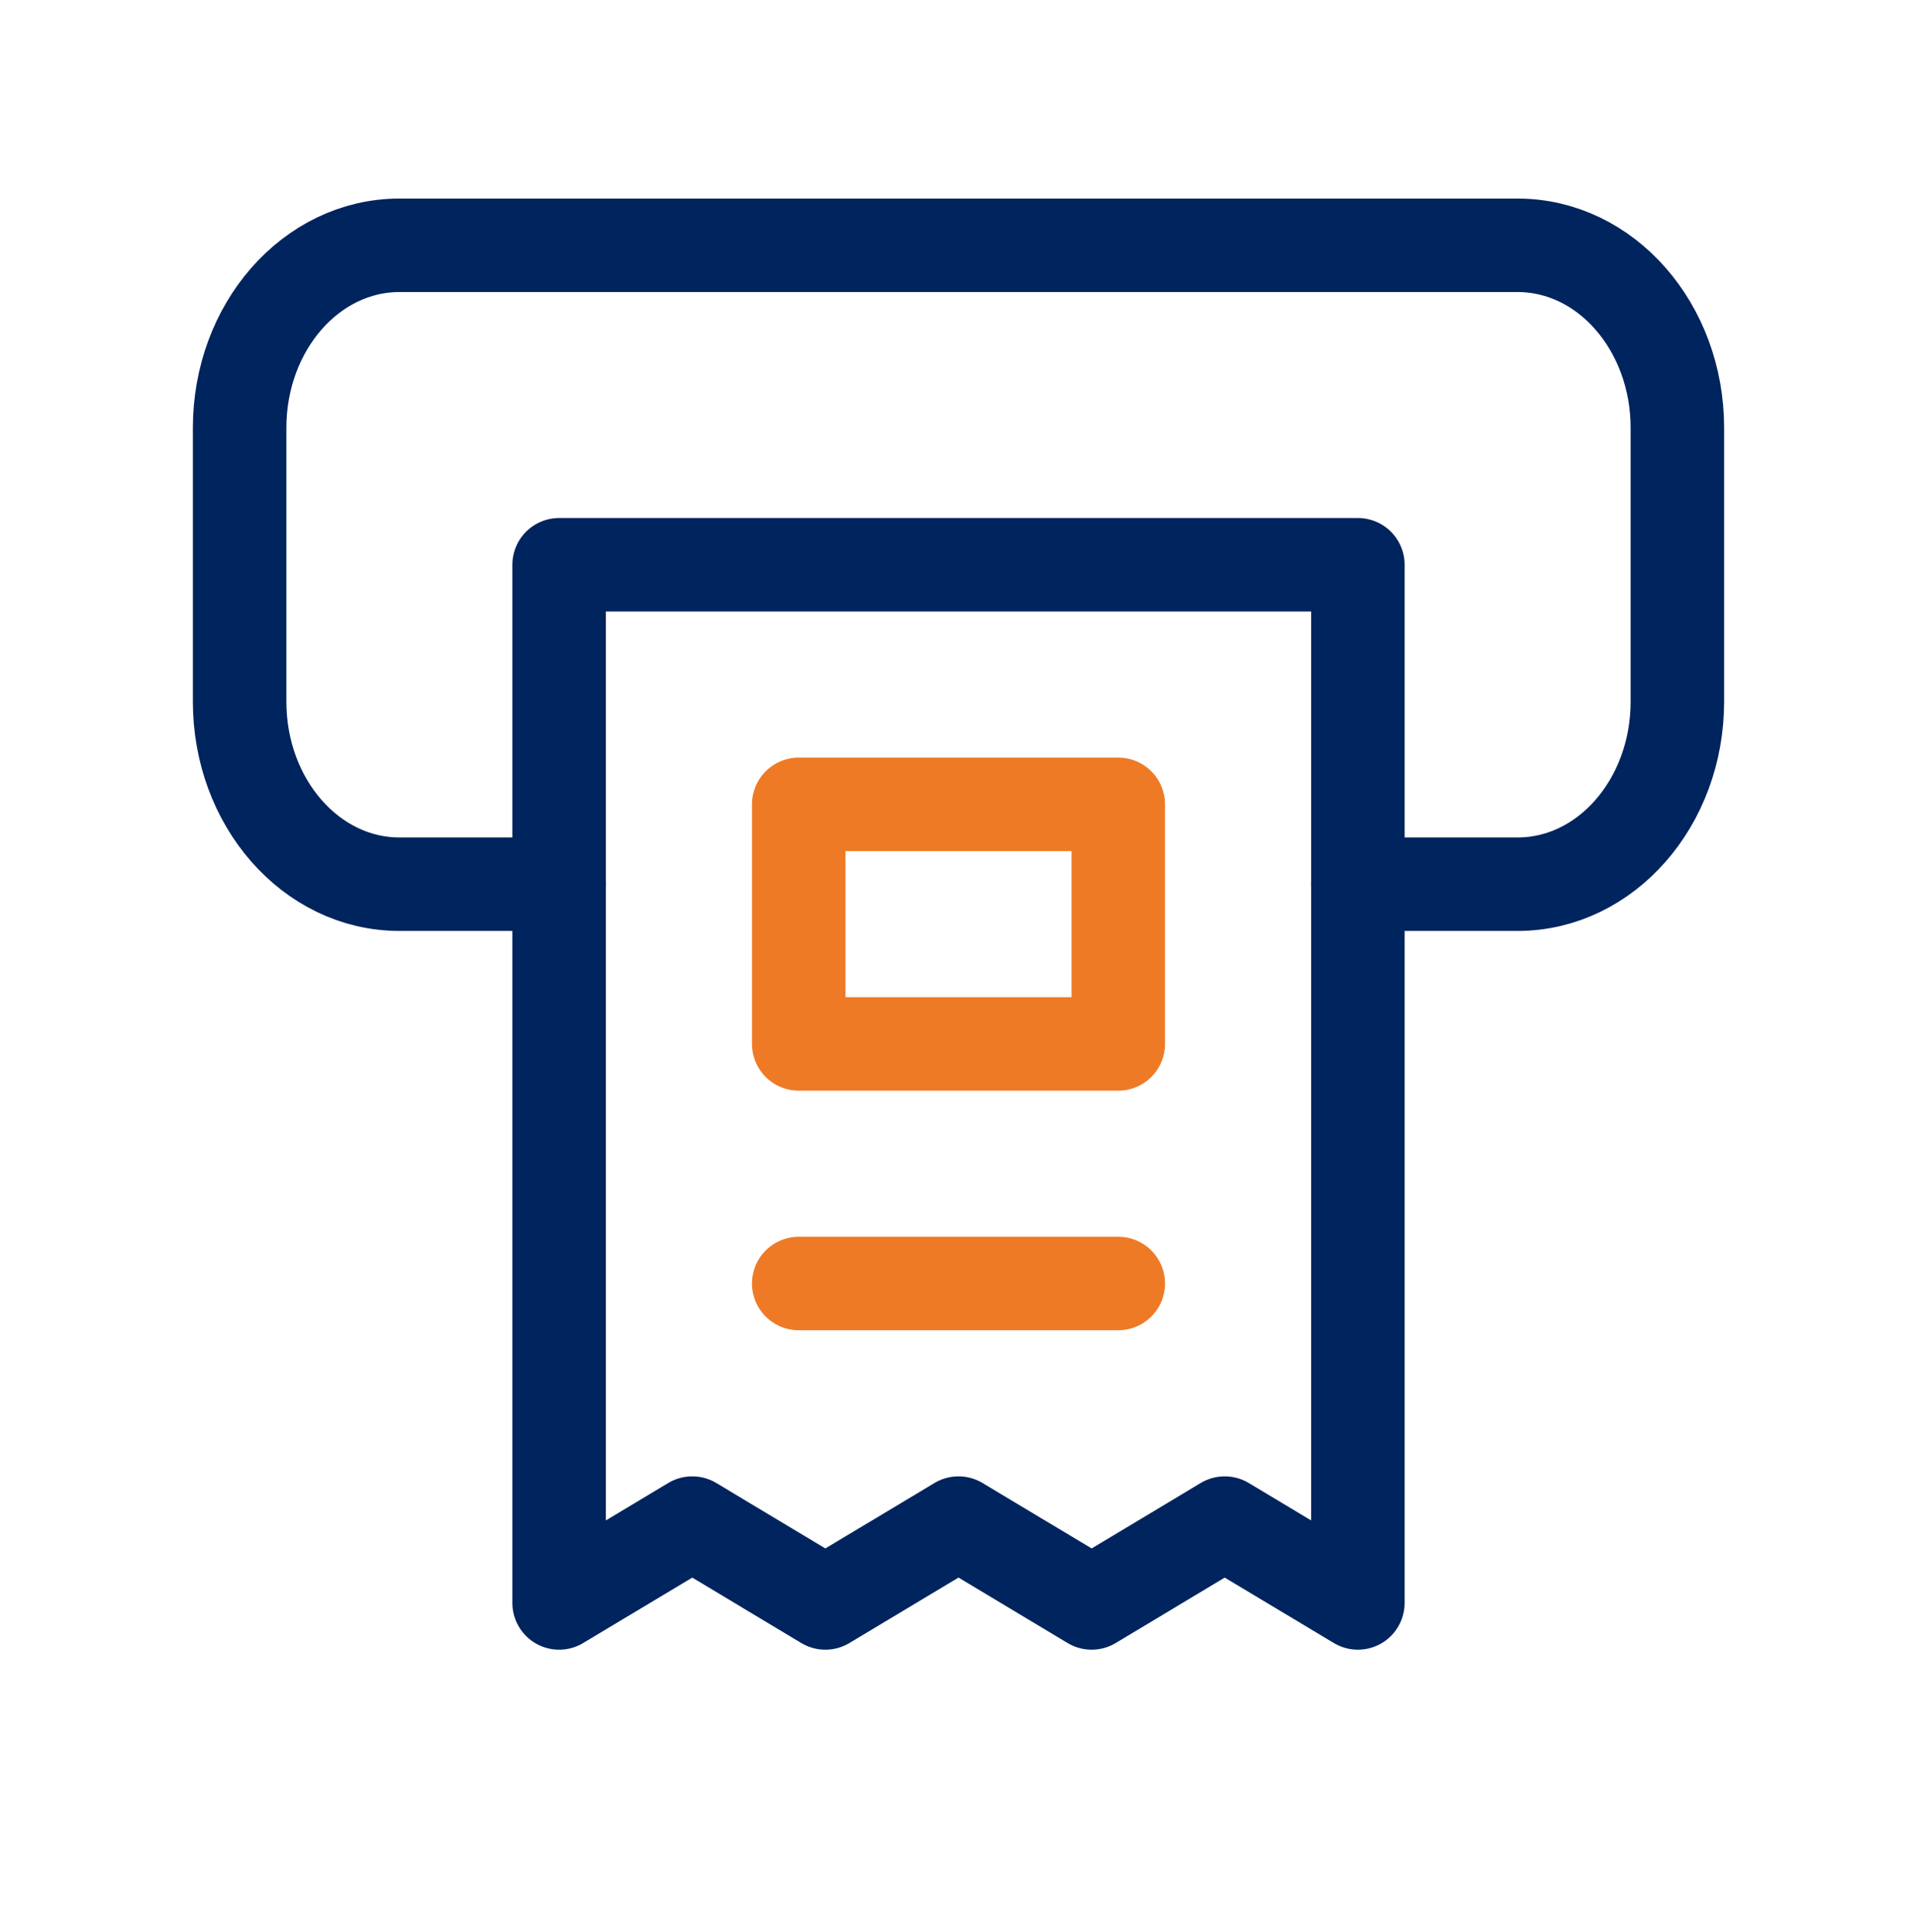
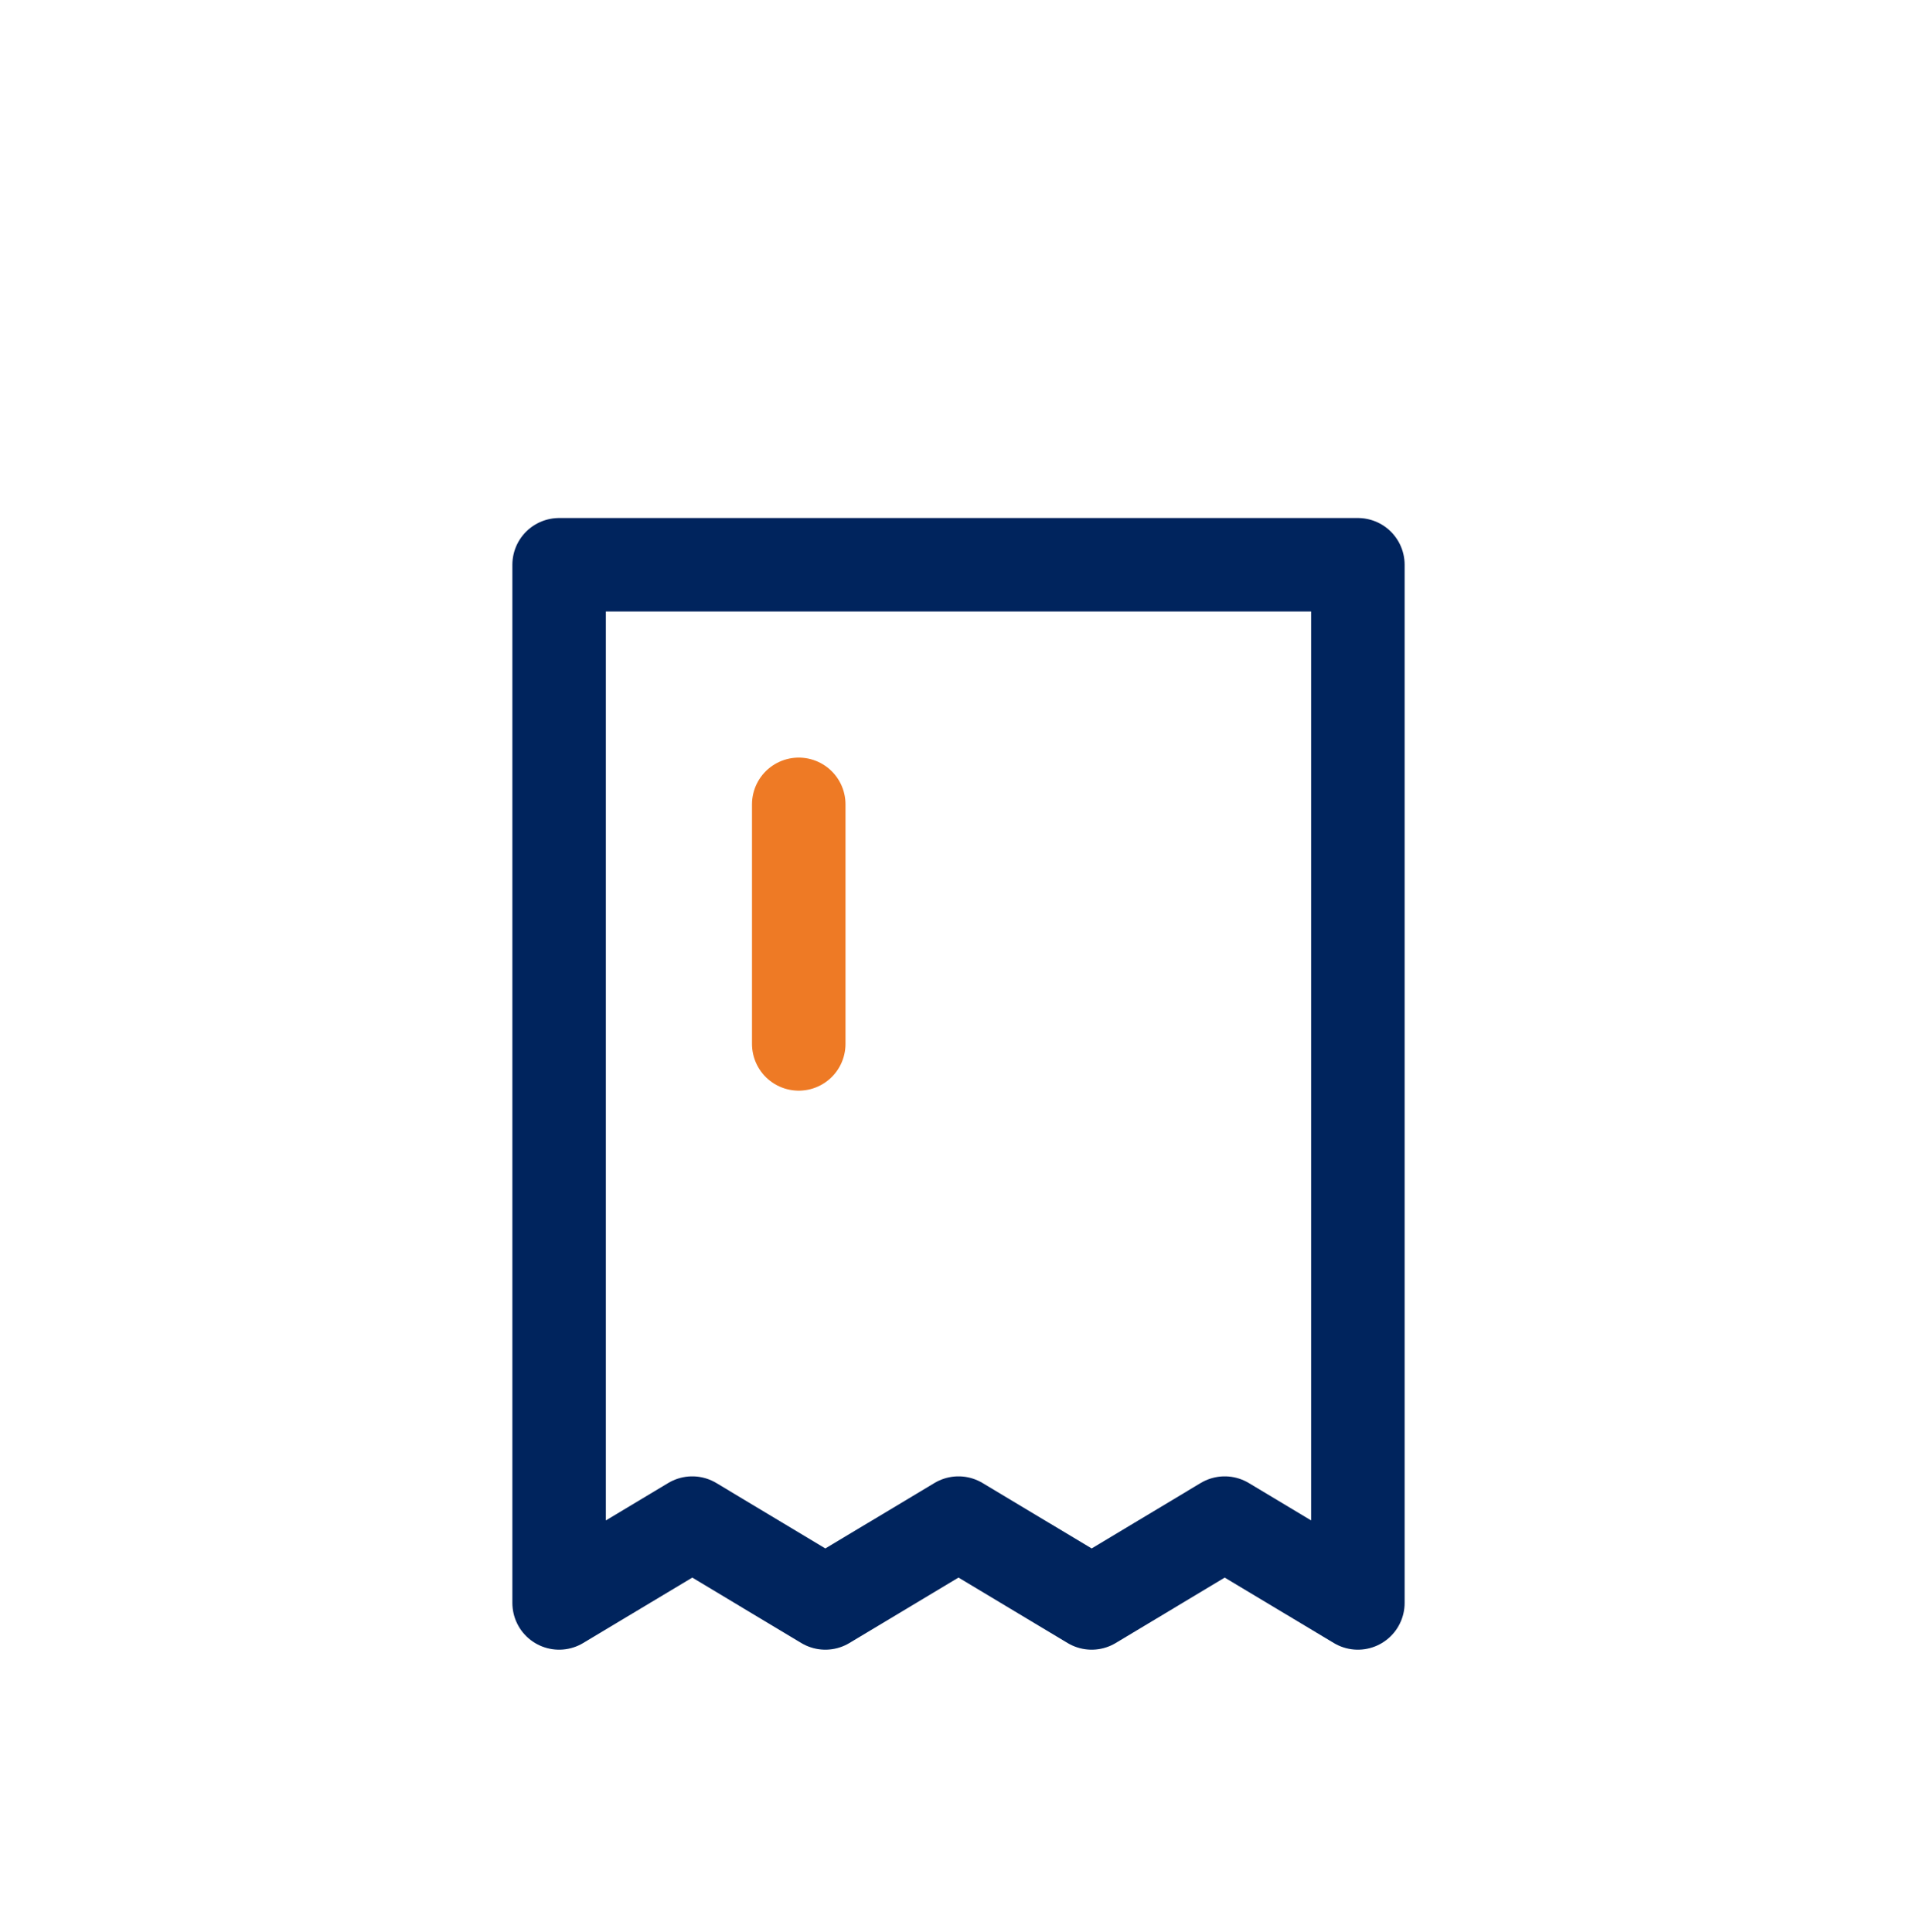
<svg xmlns="http://www.w3.org/2000/svg" width="122" height="123" viewBox="0 0 122 123" fill="none">
-   <path d="M86.417 56.281H96.583C102.2 56.281 106.75 51.081 106.75 44.661V27.235C106.75 20.815 102.2 15.614 96.583 15.614H25.417C19.8 15.614 15.25 20.815 15.25 27.235V44.666C15.25 51.081 19.8 56.281 25.417 56.281H35.583" stroke="#00245D" stroke-width="5.95" stroke-linecap="round" stroke-linejoin="round" />
  <path fill-rule="evenodd" clip-rule="evenodd" d="M77.943 96.948L69.474 102.031L61 96.948L52.526 102.031L44.057 96.948L35.583 102.031V35.948H86.417V102.031L77.943 96.948Z" stroke="#00245D" stroke-width="5.95" stroke-linecap="round" stroke-linejoin="round" />
-   <path fill-rule="evenodd" clip-rule="evenodd" d="M50.833 51.198H71.167V66.448H50.833V51.198Z" stroke="#EE7A25" stroke-width="5.95" stroke-linecap="round" stroke-linejoin="round" />
-   <path d="M50.833 81.698H71.167" stroke="#EE7A25" stroke-width="5.95" stroke-linecap="round" stroke-linejoin="round" />
+   <path fill-rule="evenodd" clip-rule="evenodd" d="M50.833 51.198V66.448H50.833V51.198Z" stroke="#EE7A25" stroke-width="5.95" stroke-linecap="round" stroke-linejoin="round" />
</svg>